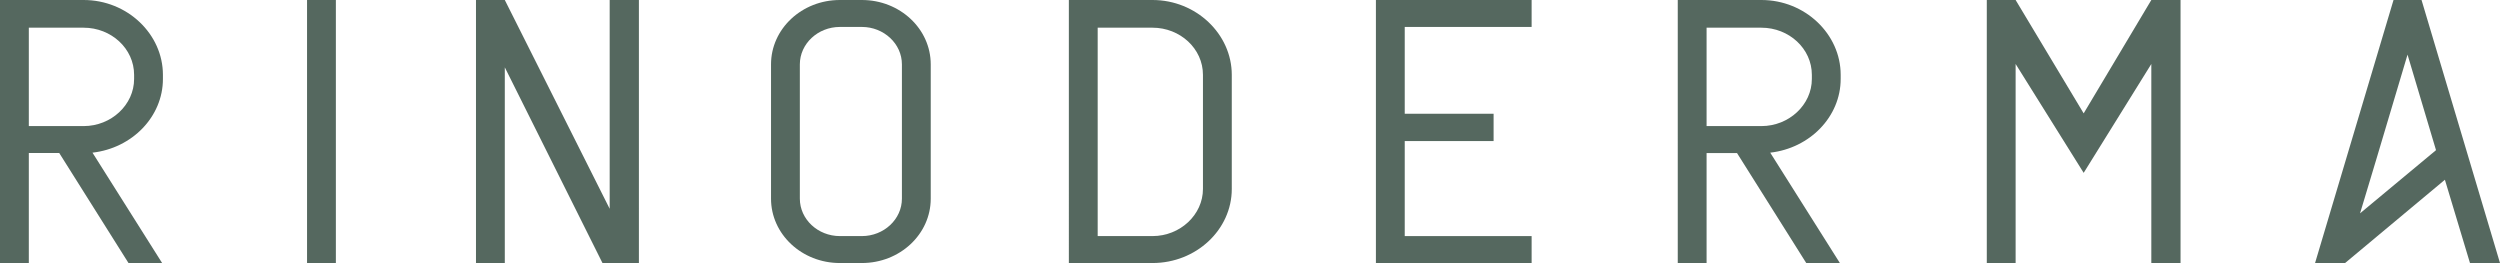
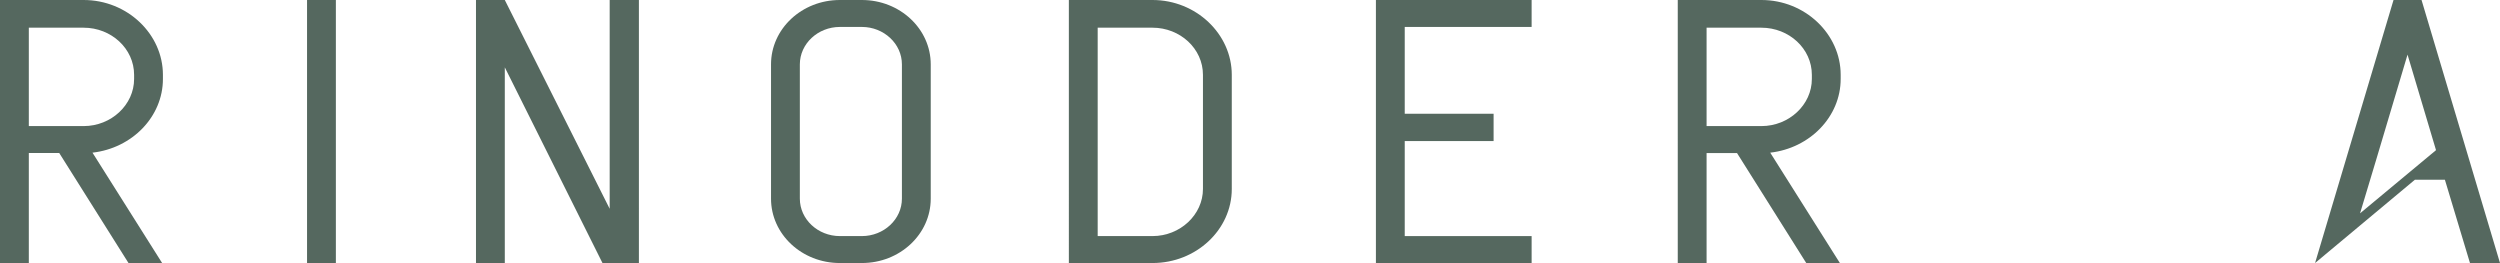
<svg xmlns="http://www.w3.org/2000/svg" id="Camada_2" viewBox="0 0 3136.58 330">
  <defs>
    <style>.cls-1{fill:#55685f;}</style>
  </defs>
  <g id="Camada_1-2">
    <g>
      <path class="cls-1" d="M204.41,99.05c0,47.41-38.67,86.84-88.39,92.48l87.39,138.48h-42.19L74.33,191.99H36.16v138.01H0V0H104.97c54.74,0,99.44,42.72,99.44,93.88v5.16Zm-99.44,59.14c34.66,0,63.28-26.75,63.28-59.14v-5.16c0-32.86-28.62-59.14-63.28-59.14H36.16v123.45H104.97Z" />
      <path class="cls-1" d="M385.23,330V0h36.16V330h-36.16Z" />
      <path class="cls-1" d="M597.18,0h36.16l131.58,261.94V0h36.67V330h-45.71l-122.54-245.51v245.51h-36.16V0Z" />
      <path class="cls-1" d="M1081.35,0c47.71,0,86.38,36.15,86.38,80.74V249.26c0,44.6-38.67,80.74-86.38,80.74h-27.62c-47.71,0-86.38-36.14-86.38-80.74V80.74c0-44.59,38.67-80.74,86.38-80.74h27.62Zm0,296.2c27.62,0,50.22-21.12,50.22-46.94V80.74c0-25.81-22.6-46.94-50.22-46.94h-27.62c-27.62,0-50.22,21.13-50.22,46.94V249.26c0,25.82,22.6,46.94,50.22,46.94h27.62Z" />
      <path class="cls-1" d="M1445.99,0c54.74,0,99.44,42.72,99.44,93.88V237.06c0,51.16-44.7,92.94-99.44,92.94h-104.97V0h104.97Zm0,296.2c34.66,0,63.28-26.75,63.28-59.14V93.88c0-32.86-28.62-59.14-63.28-59.14h-68.8V296.2h68.8Z" />
      <path class="cls-1" d="M1921.62,33.8h-159.2v108.91h111.49v34.27h-111.49v119.23h159.2v33.8h-195.36V0h195.36V33.8Z" />
      <path class="cls-1" d="M2309.37,99.05c0,47.41-38.67,86.84-88.39,92.48l87.39,138.48h-42.19l-86.88-138.01h-38.17v138.01h-36.16V0h104.97c54.74,0,99.44,42.72,99.44,93.88v5.16Zm-99.44,59.14c34.66,0,63.28-26.75,63.28-59.14v-5.16c0-32.86-28.62-59.14-63.28-59.14h-68.8v123.45h68.8Z" />
-       <path class="cls-1" d="M2699.12,0h36.66V330h-36.66V80.27l-84.88,136.6-85.38-136.6v249.73h-36.16V0h36.16l85.38,142.23L2699.12,0Z" />
-       <path class="cls-1" d="M3067.45,225.52l31.46,104.48h37.67L3038.14,0h-35.15l-98.44,330h37.67l125.23-104.48Zm-87.06-22.26l40.18-134.72,35.74,119.85-95.32,79.26,19.39-64.4Z" />
+       <path class="cls-1" d="M3067.45,225.52l31.46,104.48h37.67L3038.14,0h-35.15l-98.44,330l125.23-104.48Zm-87.06-22.26l40.18-134.72,35.74,119.85-95.32,79.26,19.39-64.4Z" />
    </g>
  </g>
</svg>